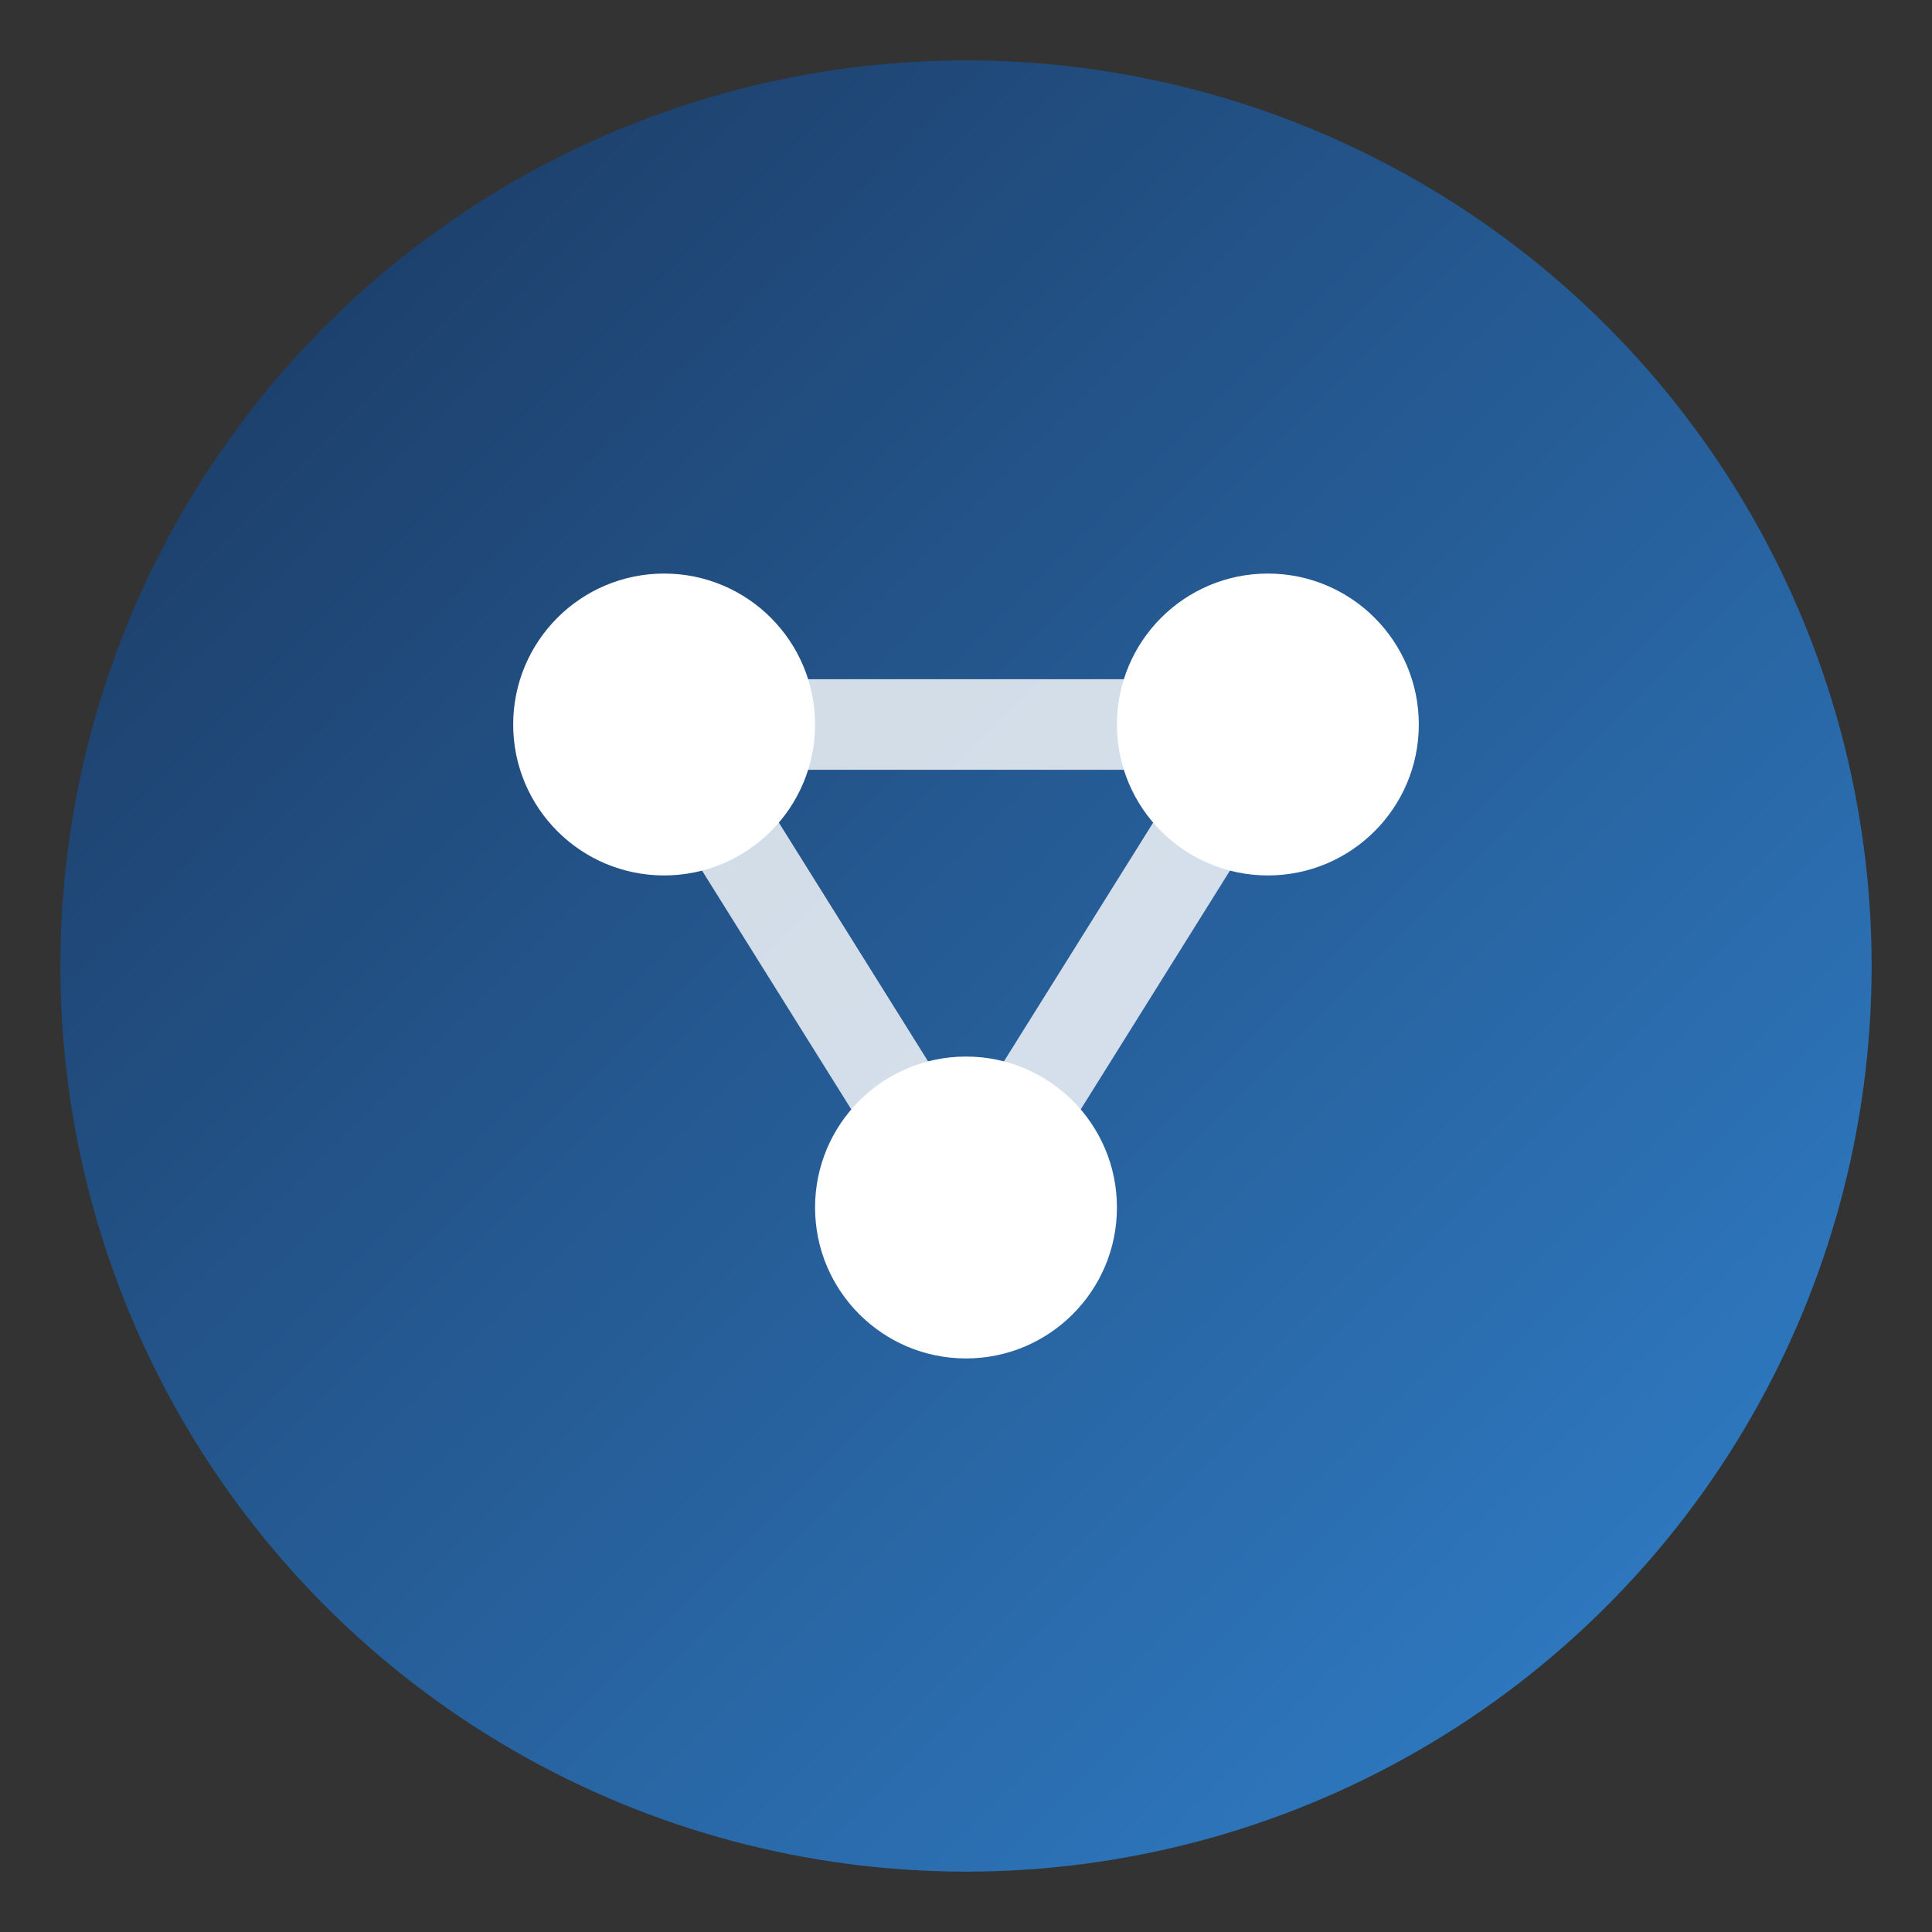
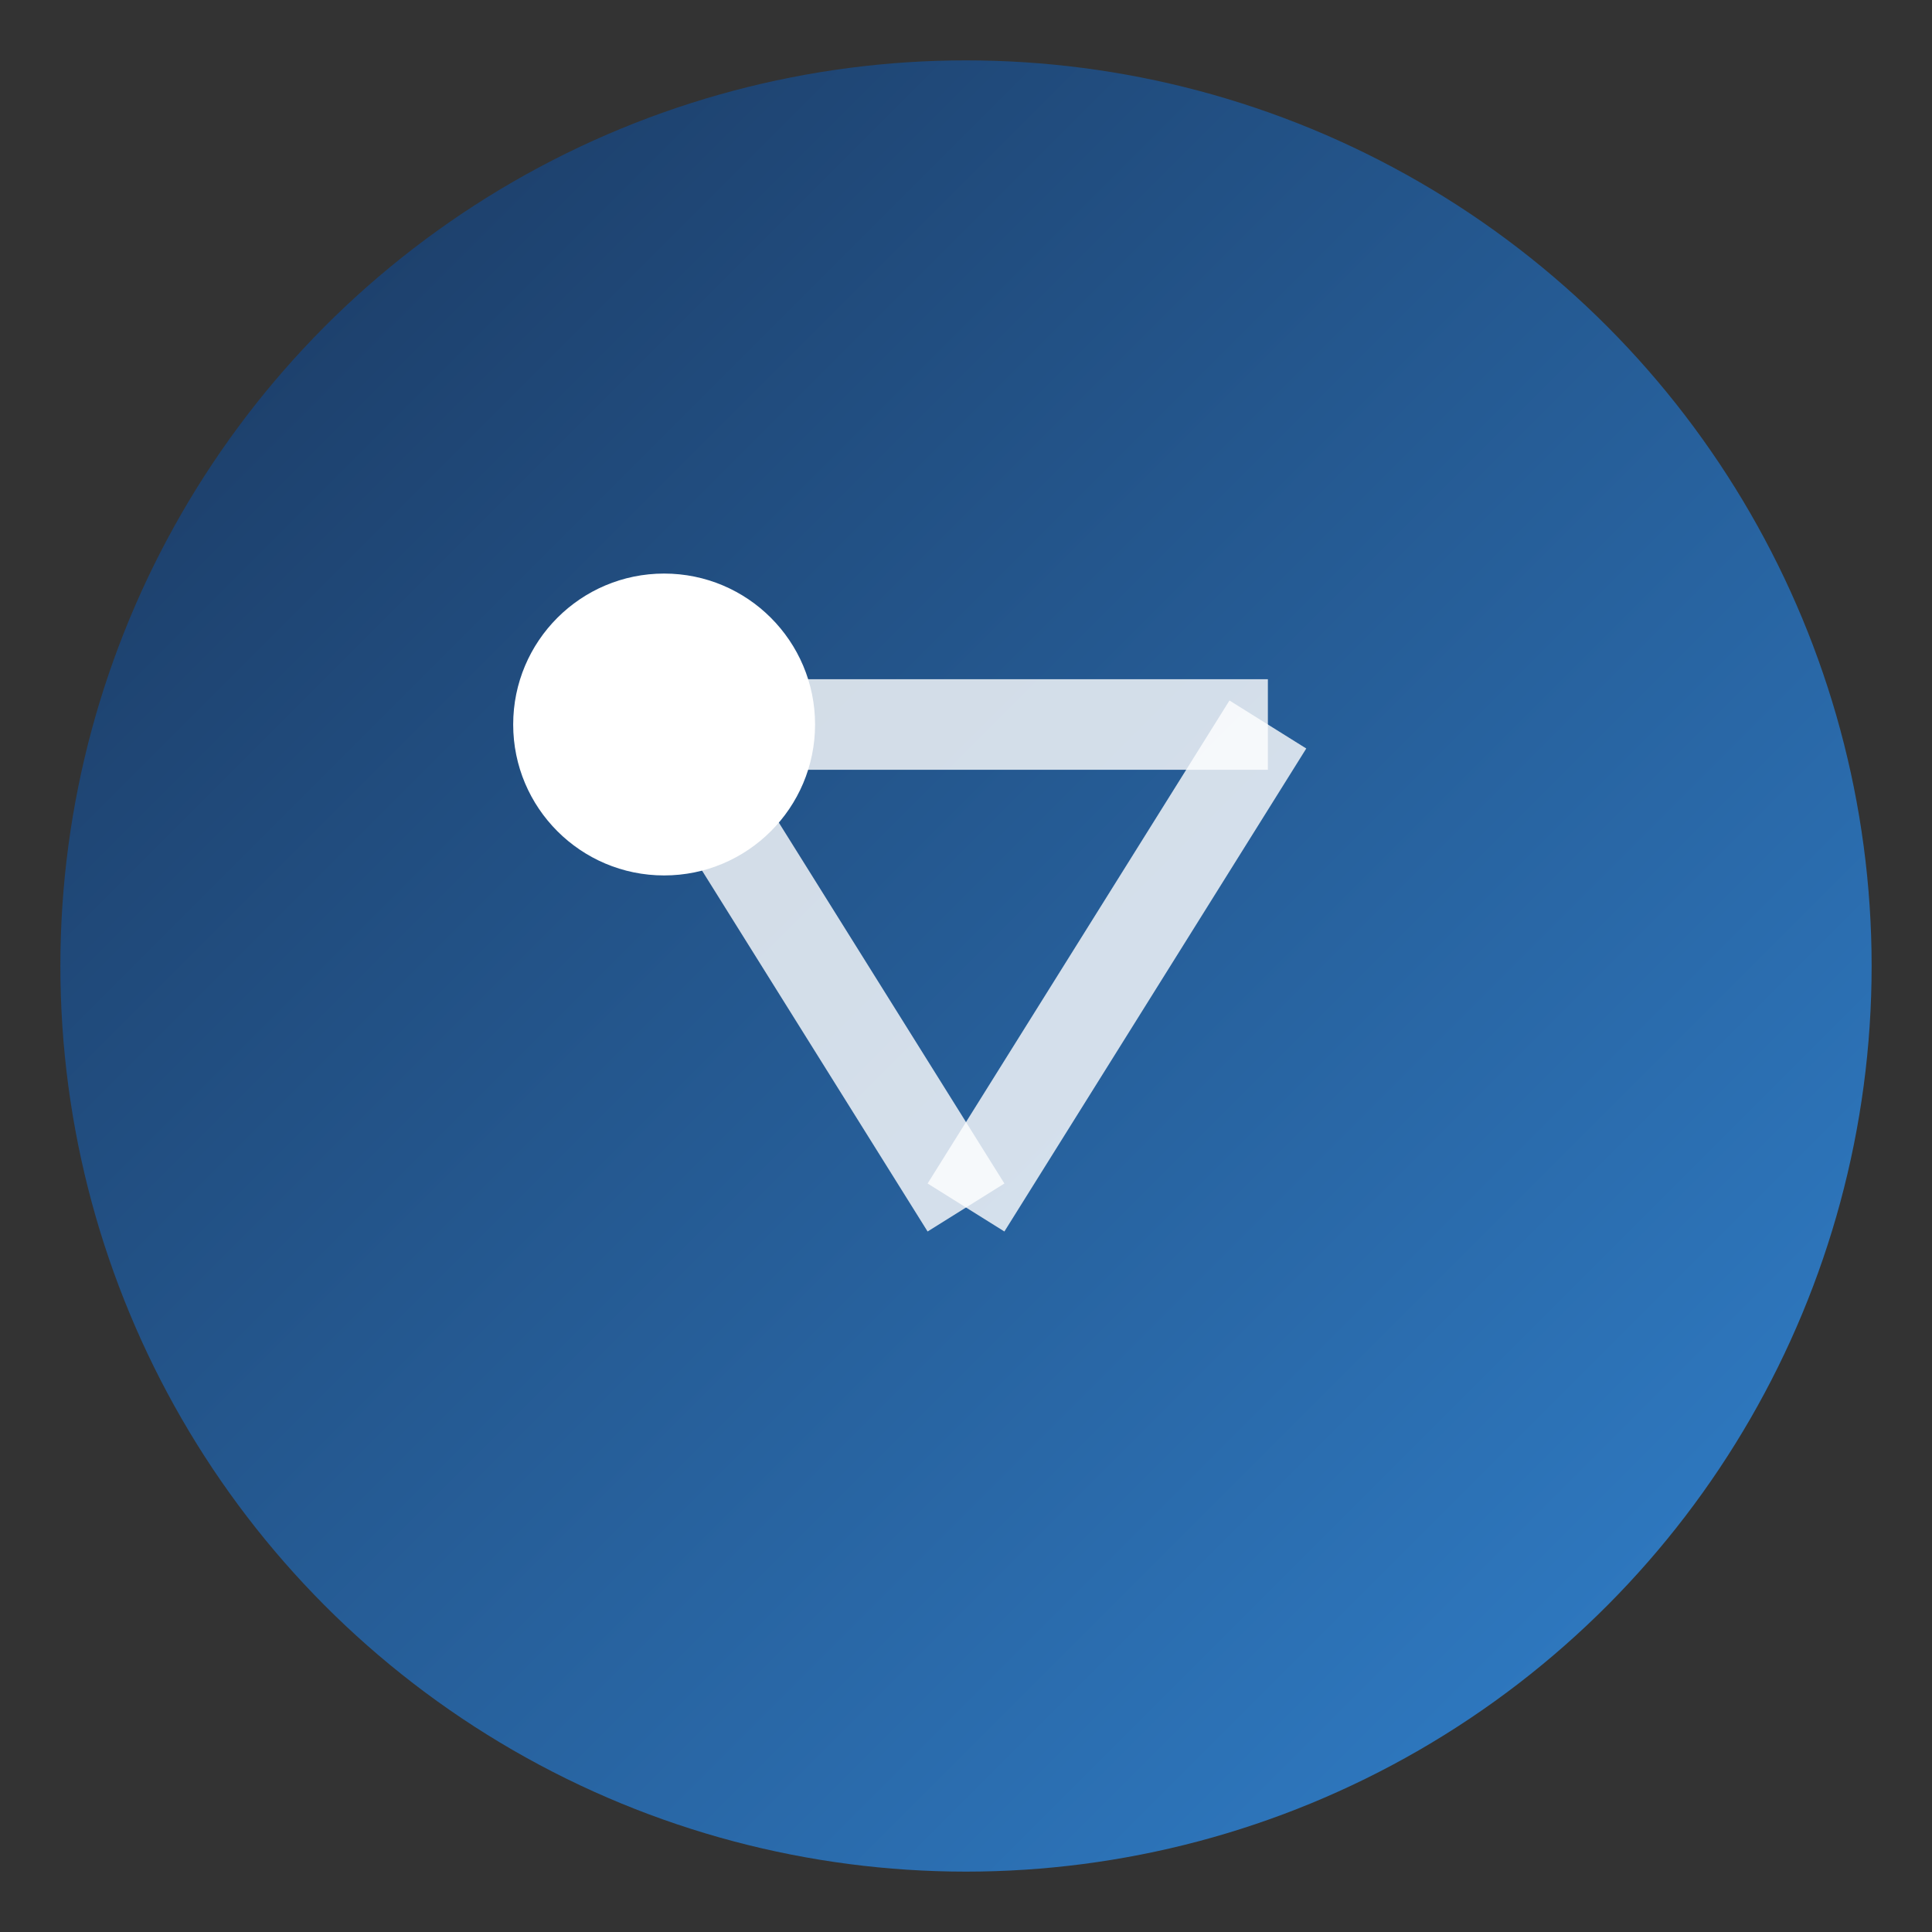
<svg xmlns="http://www.w3.org/2000/svg" viewBox="0 0 32 32" width="32" height="32">
  <rect x="0" y="0" width="32" height="32" fill="#333333" stroke="none" />
  <defs>
    <linearGradient id="favGradient" x1="0%" y1="0%" x2="100%" y2="100%">
      <stop offset="0%" style="stop-color:#1a365d" />
      <stop offset="100%" style="stop-color:#3182ce" />
    </linearGradient>
  </defs>
  <circle cx="16" cy="16" r="15" fill="url(#favGradient)" />
  <circle cx="11" cy="12" r="2.5" fill="white" />
-   <circle cx="21" cy="12" r="2.5" fill="white" />
-   <circle cx="16" cy="20" r="2.5" fill="white" />
  <line x1="11" y1="12" x2="16" y2="20" stroke="white" stroke-width="1.5" opacity="0.8" />
  <line x1="21" y1="12" x2="16" y2="20" stroke="white" stroke-width="1.5" opacity="0.8" />
  <line x1="11" y1="12" x2="21" y2="12" stroke="white" stroke-width="1.5" opacity="0.8" />
</svg>